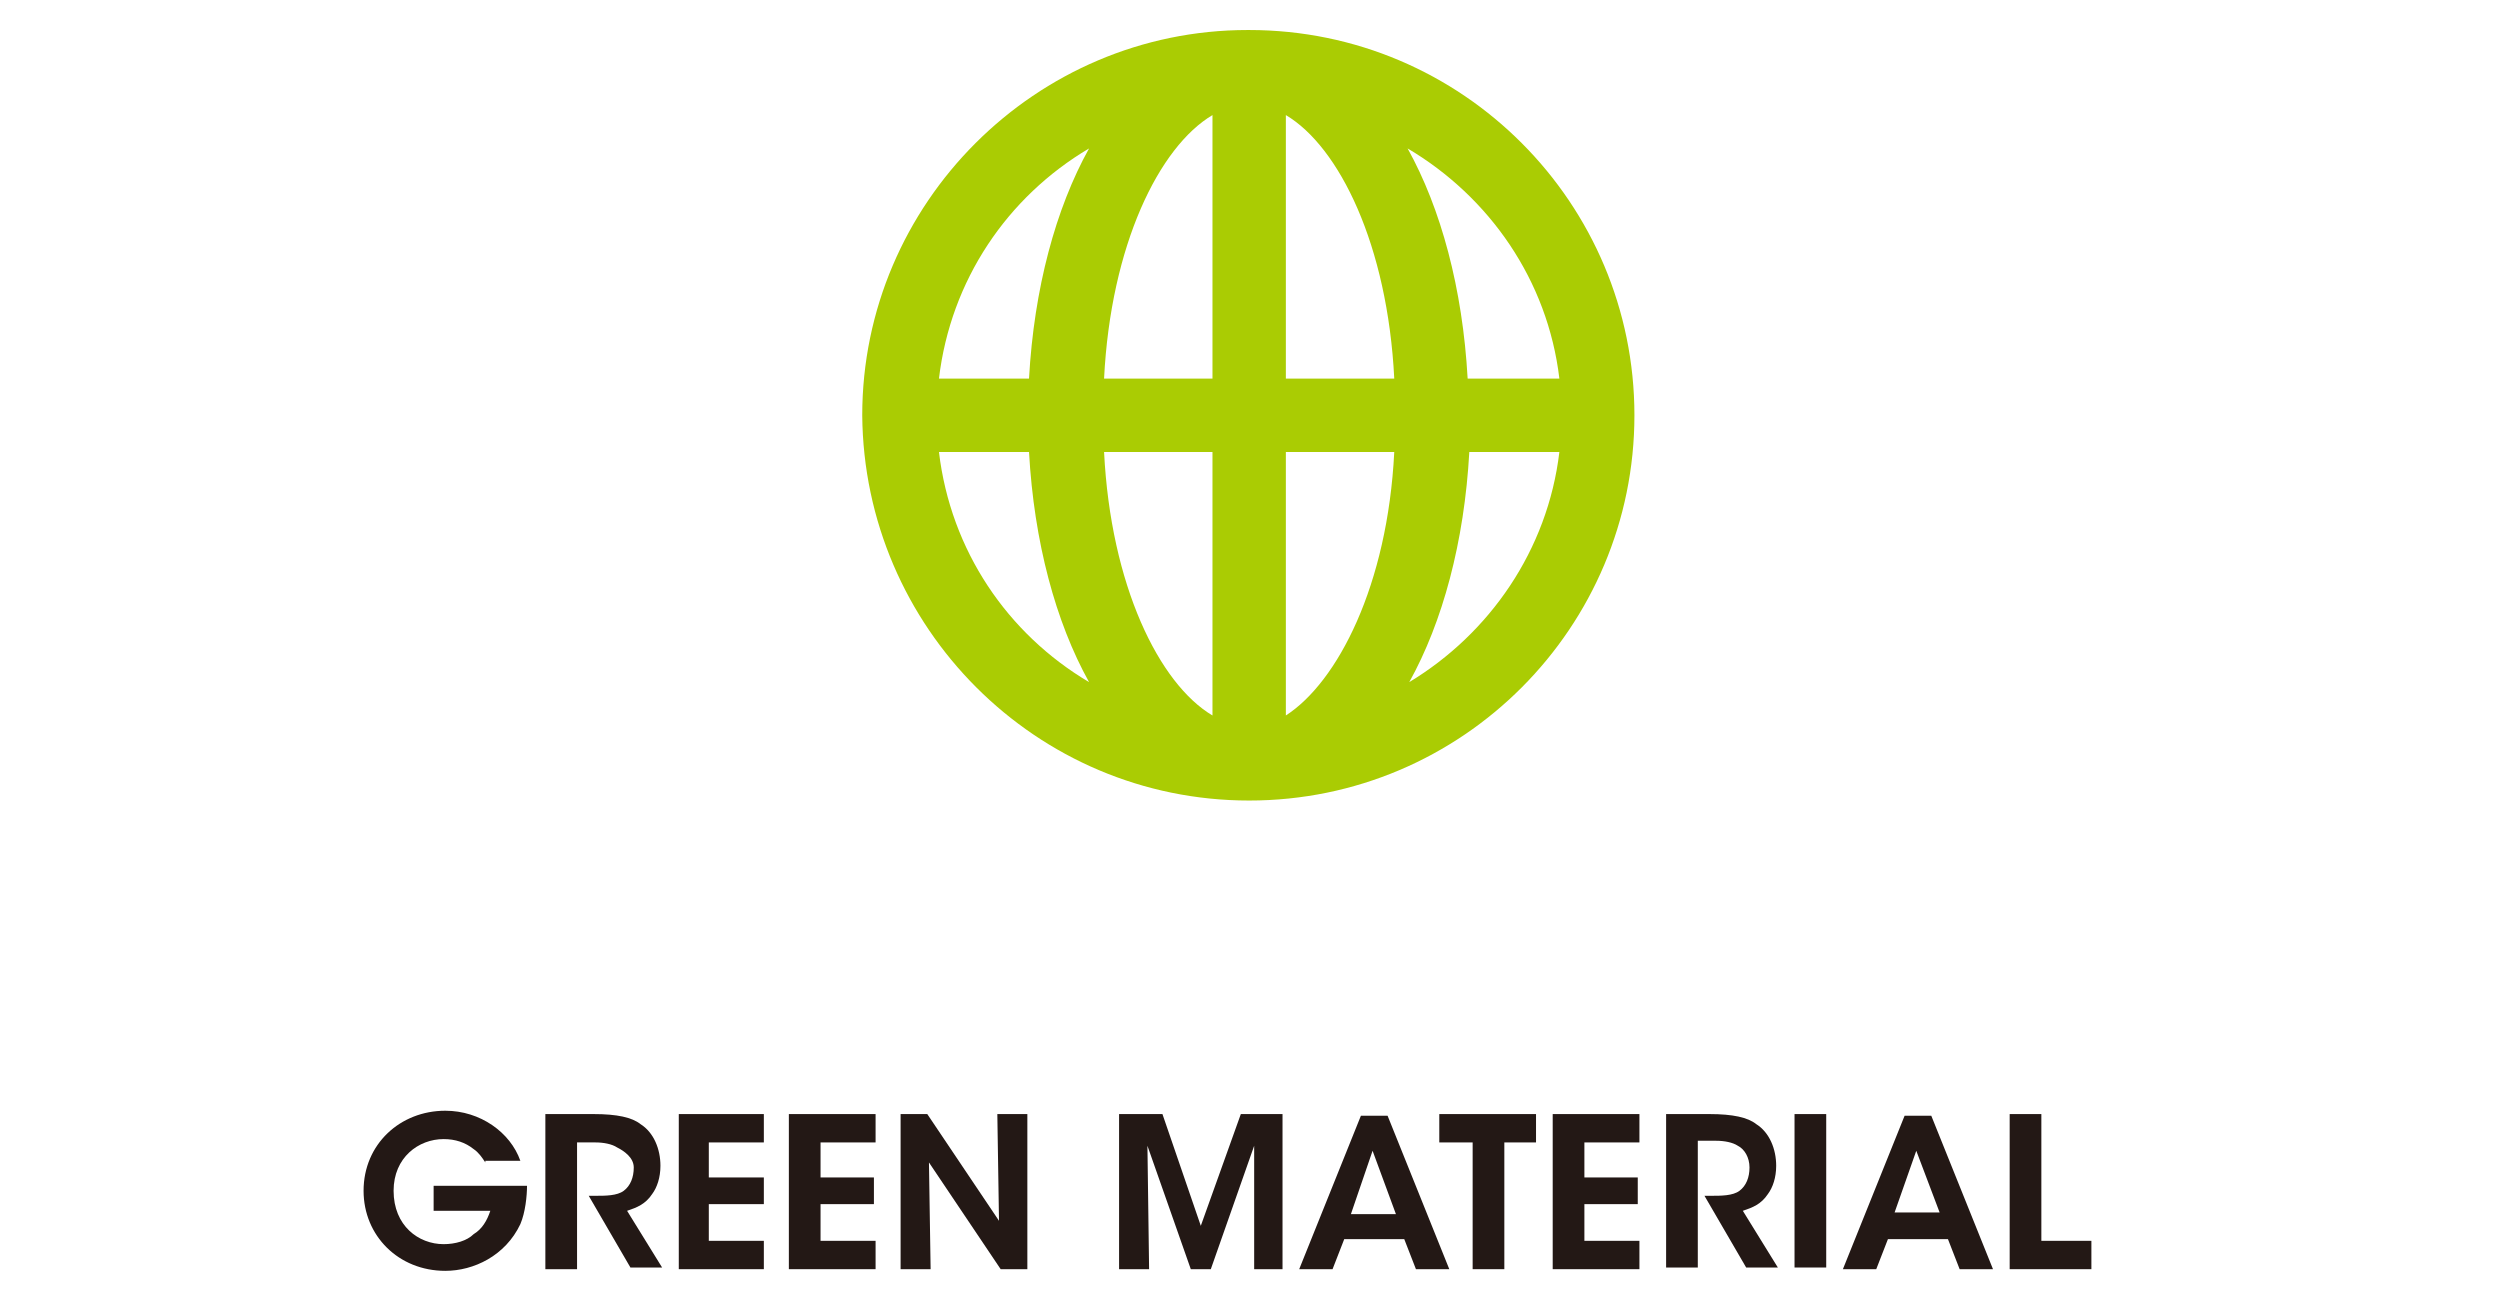
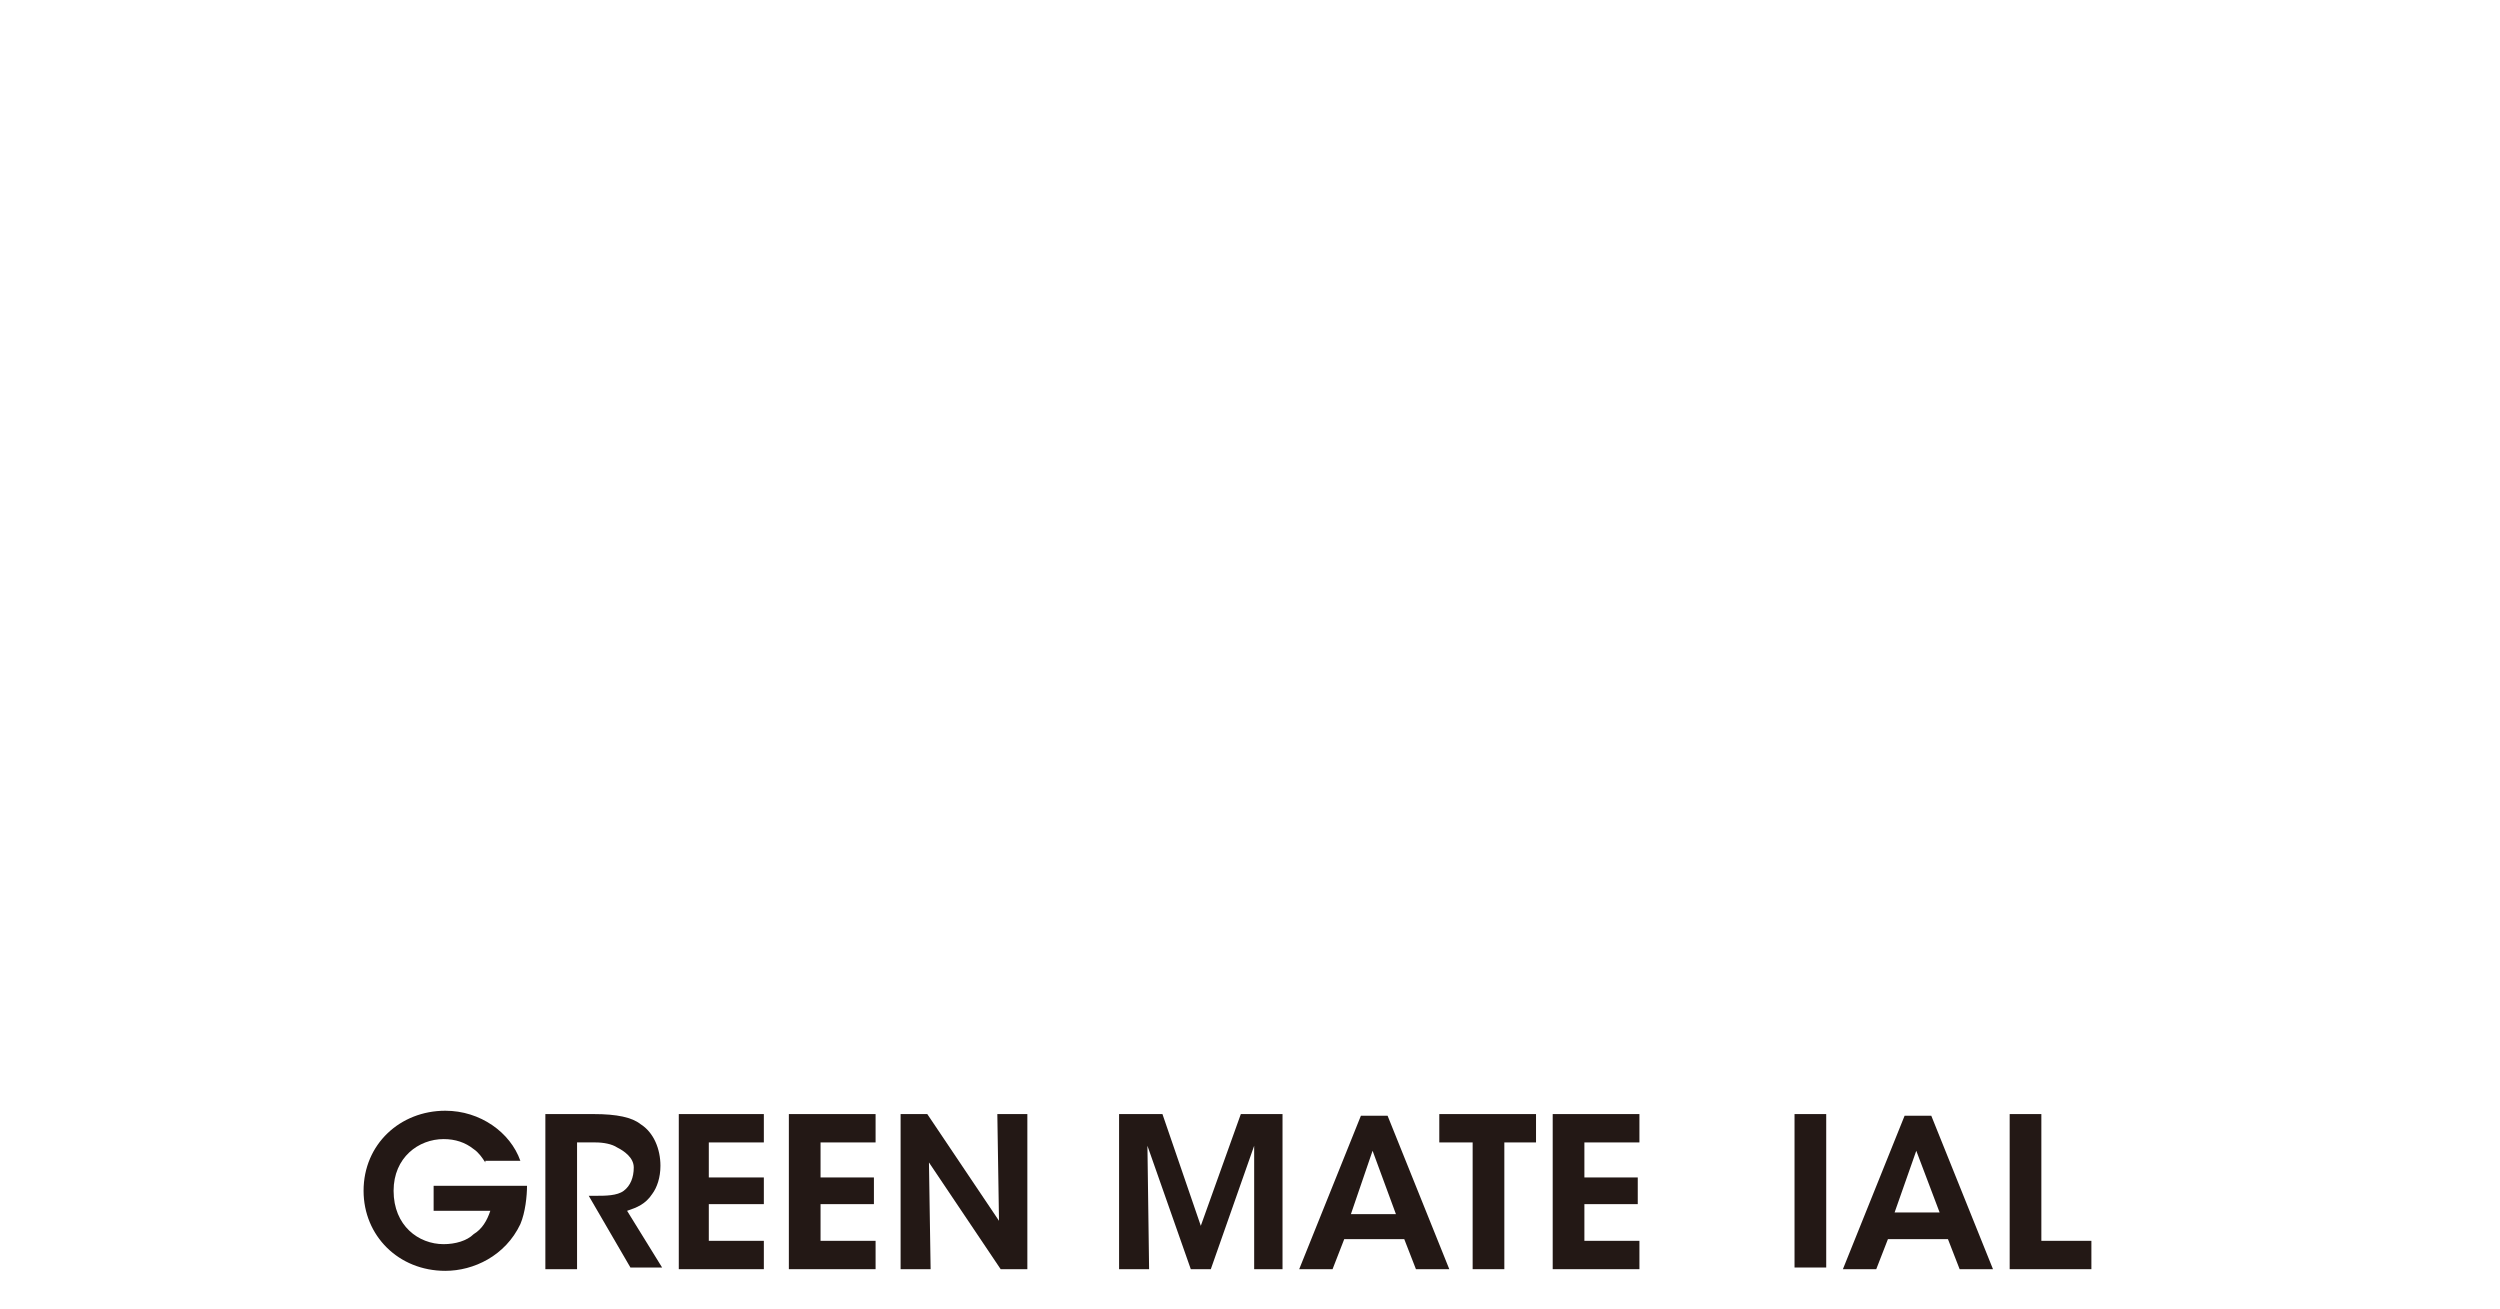
<svg xmlns="http://www.w3.org/2000/svg" version="1.1" id="レイヤー_1" x="0px" y="0px" viewBox="0 0 149.9 78.5" style="enable-background:new 0 0 149.9 78.5;" xml:space="preserve">
  <style type="text/css">
	.st0{fill:#AACC03;}
	.st1{fill:#231815;}
</style>
  <g>
-     <path class="st0" d="M74.9,1.8C74.9,1.8,74.9,1.8,74.9,1.8c-0.1,0-0.1,0-0.1,0c-12.7,0-23.1,10.4-23.1,23.1   C51.8,37.6,62.1,48,74.9,48S98,37.6,98,24.9C98,12.2,87.7,1.8,74.9,1.8z M93.5,22.7H88c-0.3-5.4-1.6-10.2-3.6-13.8   C89.3,11.8,92.8,16.8,93.5,22.7z M72.7,6.9v15.8h-6.5C66.6,14.7,69.5,8.8,72.7,6.9z M72.7,27.1v15.8c-3.2-1.9-6.1-7.8-6.5-15.8   H72.7z M77.1,42.9V27.1h6.5C83.2,35.1,80.2,40.9,77.1,42.9z M77.1,22.7V6.9c3.2,1.9,6.1,7.8,6.5,15.8H77.1z M65.3,8.9   c-2,3.6-3.3,8.4-3.6,13.8h-5.4C57,16.8,60.4,11.8,65.3,8.9z M56.3,27.1h5.4c0.3,5.4,1.6,10.2,3.6,13.8C60.4,38,57,33,56.3,27.1z    M84.5,40.9c2-3.6,3.3-8.4,3.6-13.8h5.4C92.8,33,89.3,38,84.5,40.9z" />
    <path class="st1" d="M29.1,69.7c-0.2-0.3-0.4-0.6-0.7-0.8c-0.5-0.4-1.1-0.6-1.8-0.6c-1.5,0-3,1.1-3,3.1c0,2.1,1.5,3.2,3,3.2   c0.7,0,1.4-0.2,1.8-0.6c0.5-0.3,0.8-0.8,1-1.4h-3.4v-1.5h5.6c0,0.6-0.1,1.6-0.4,2.3c-0.9,1.9-2.8,2.8-4.5,2.8   c-2.8,0-4.9-2.1-4.9-4.8c0-2.8,2.2-4.8,4.9-4.8c2.1,0,3.9,1.3,4.5,3H29.1z" />
    <path class="st1" d="M32.8,66.8h2.8c1.4,0,2.3,0.2,2.8,0.6c0.8,0.5,1.2,1.5,1.2,2.5c0,0.7-0.2,1.3-0.5,1.7c-0.4,0.6-0.9,0.8-1.5,1   l2.1,3.4h-1.9l-2.5-4.3h0.4c0.6,0,1.3,0,1.7-0.3c0.4-0.3,0.6-0.8,0.6-1.4S37.4,69,37,68.8c-0.3-0.2-0.8-0.3-1.3-0.3h-1.1v7.6h-1.9   V66.8z" />
    <polygon class="st1" points="40.7,66.8 45.8,66.8 45.8,68.5 42.5,68.5 42.5,70.6 45.8,70.6 45.8,72.2 42.5,72.2 42.5,74.4    45.8,74.4 45.8,76.1 40.7,76.1  " />
    <polygon class="st1" points="47.3,66.8 52.5,66.8 52.5,68.5 49.2,68.5 49.2,70.6 52.4,70.6 52.4,72.2 49.2,72.2 49.2,74.4    52.5,74.4 52.5,76.1 47.3,76.1  " />
    <polygon class="st1" points="59.9,73.2 59.8,66.8 61.6,66.8 61.6,76.1 60,76.1 55.7,69.7 55.8,76.1 54,76.1 54,66.8 55.6,66.8  " />
    <polygon class="st1" points="67.1,76.1 67.1,66.8 69.7,66.8 72,73.5 74.4,66.8 76.9,66.8 76.9,76.1 75.2,76.1 75.2,68.7 72.6,76.1    71.4,76.1 68.8,68.7 68.9,76.1  " />
    <path class="st1" d="M79.9,76.1h-2l3.7-9.2h1.6l3.7,9.2h-2l-0.7-1.8h-3.6L79.9,76.1z M82.3,69L81,72.8h2.7L82.3,69z" />
    <polygon class="st1" points="88.3,68.5 86.3,68.5 86.3,66.8 92.1,66.8 92.1,68.5 90.2,68.5 90.2,76.1 88.3,76.1  " />
    <polygon class="st1" points="93.1,66.8 98.3,66.8 98.3,68.5 95,68.5 95,70.6 98.2,70.6 98.2,72.2 95,72.2 95,74.4 98.3,74.4    98.3,76.1 93.1,76.1  " />
-     <path class="st1" d="M99.7,66.8h2.8c1.4,0,2.3,0.2,2.8,0.6c0.8,0.5,1.2,1.5,1.2,2.5c0,0.7-0.2,1.3-0.5,1.7c-0.4,0.6-0.9,0.8-1.5,1   l2.1,3.4h-1.9l-2.5-4.3h0.4c0.6,0,1.3,0,1.7-0.3c0.4-0.3,0.6-0.8,0.6-1.4s-0.3-1.1-0.7-1.3c-0.3-0.2-0.8-0.3-1.3-0.3h-1.1v7.6h-1.9   V66.8z" />
    <rect x="107.6" y="66.8" class="st1" width="1.9" height="9.2" />
    <path class="st1" d="M112.5,76.1h-2l3.7-9.2h1.6l3.7,9.2h-2l-0.7-1.8h-3.6L112.5,76.1z M114.9,69l-1.3,3.7h2.7L114.9,69z" />
    <polygon class="st1" points="120.5,66.8 122.4,66.8 122.4,74.4 125.4,74.4 125.4,76.1 120.5,76.1  " />
  </g>
</svg>